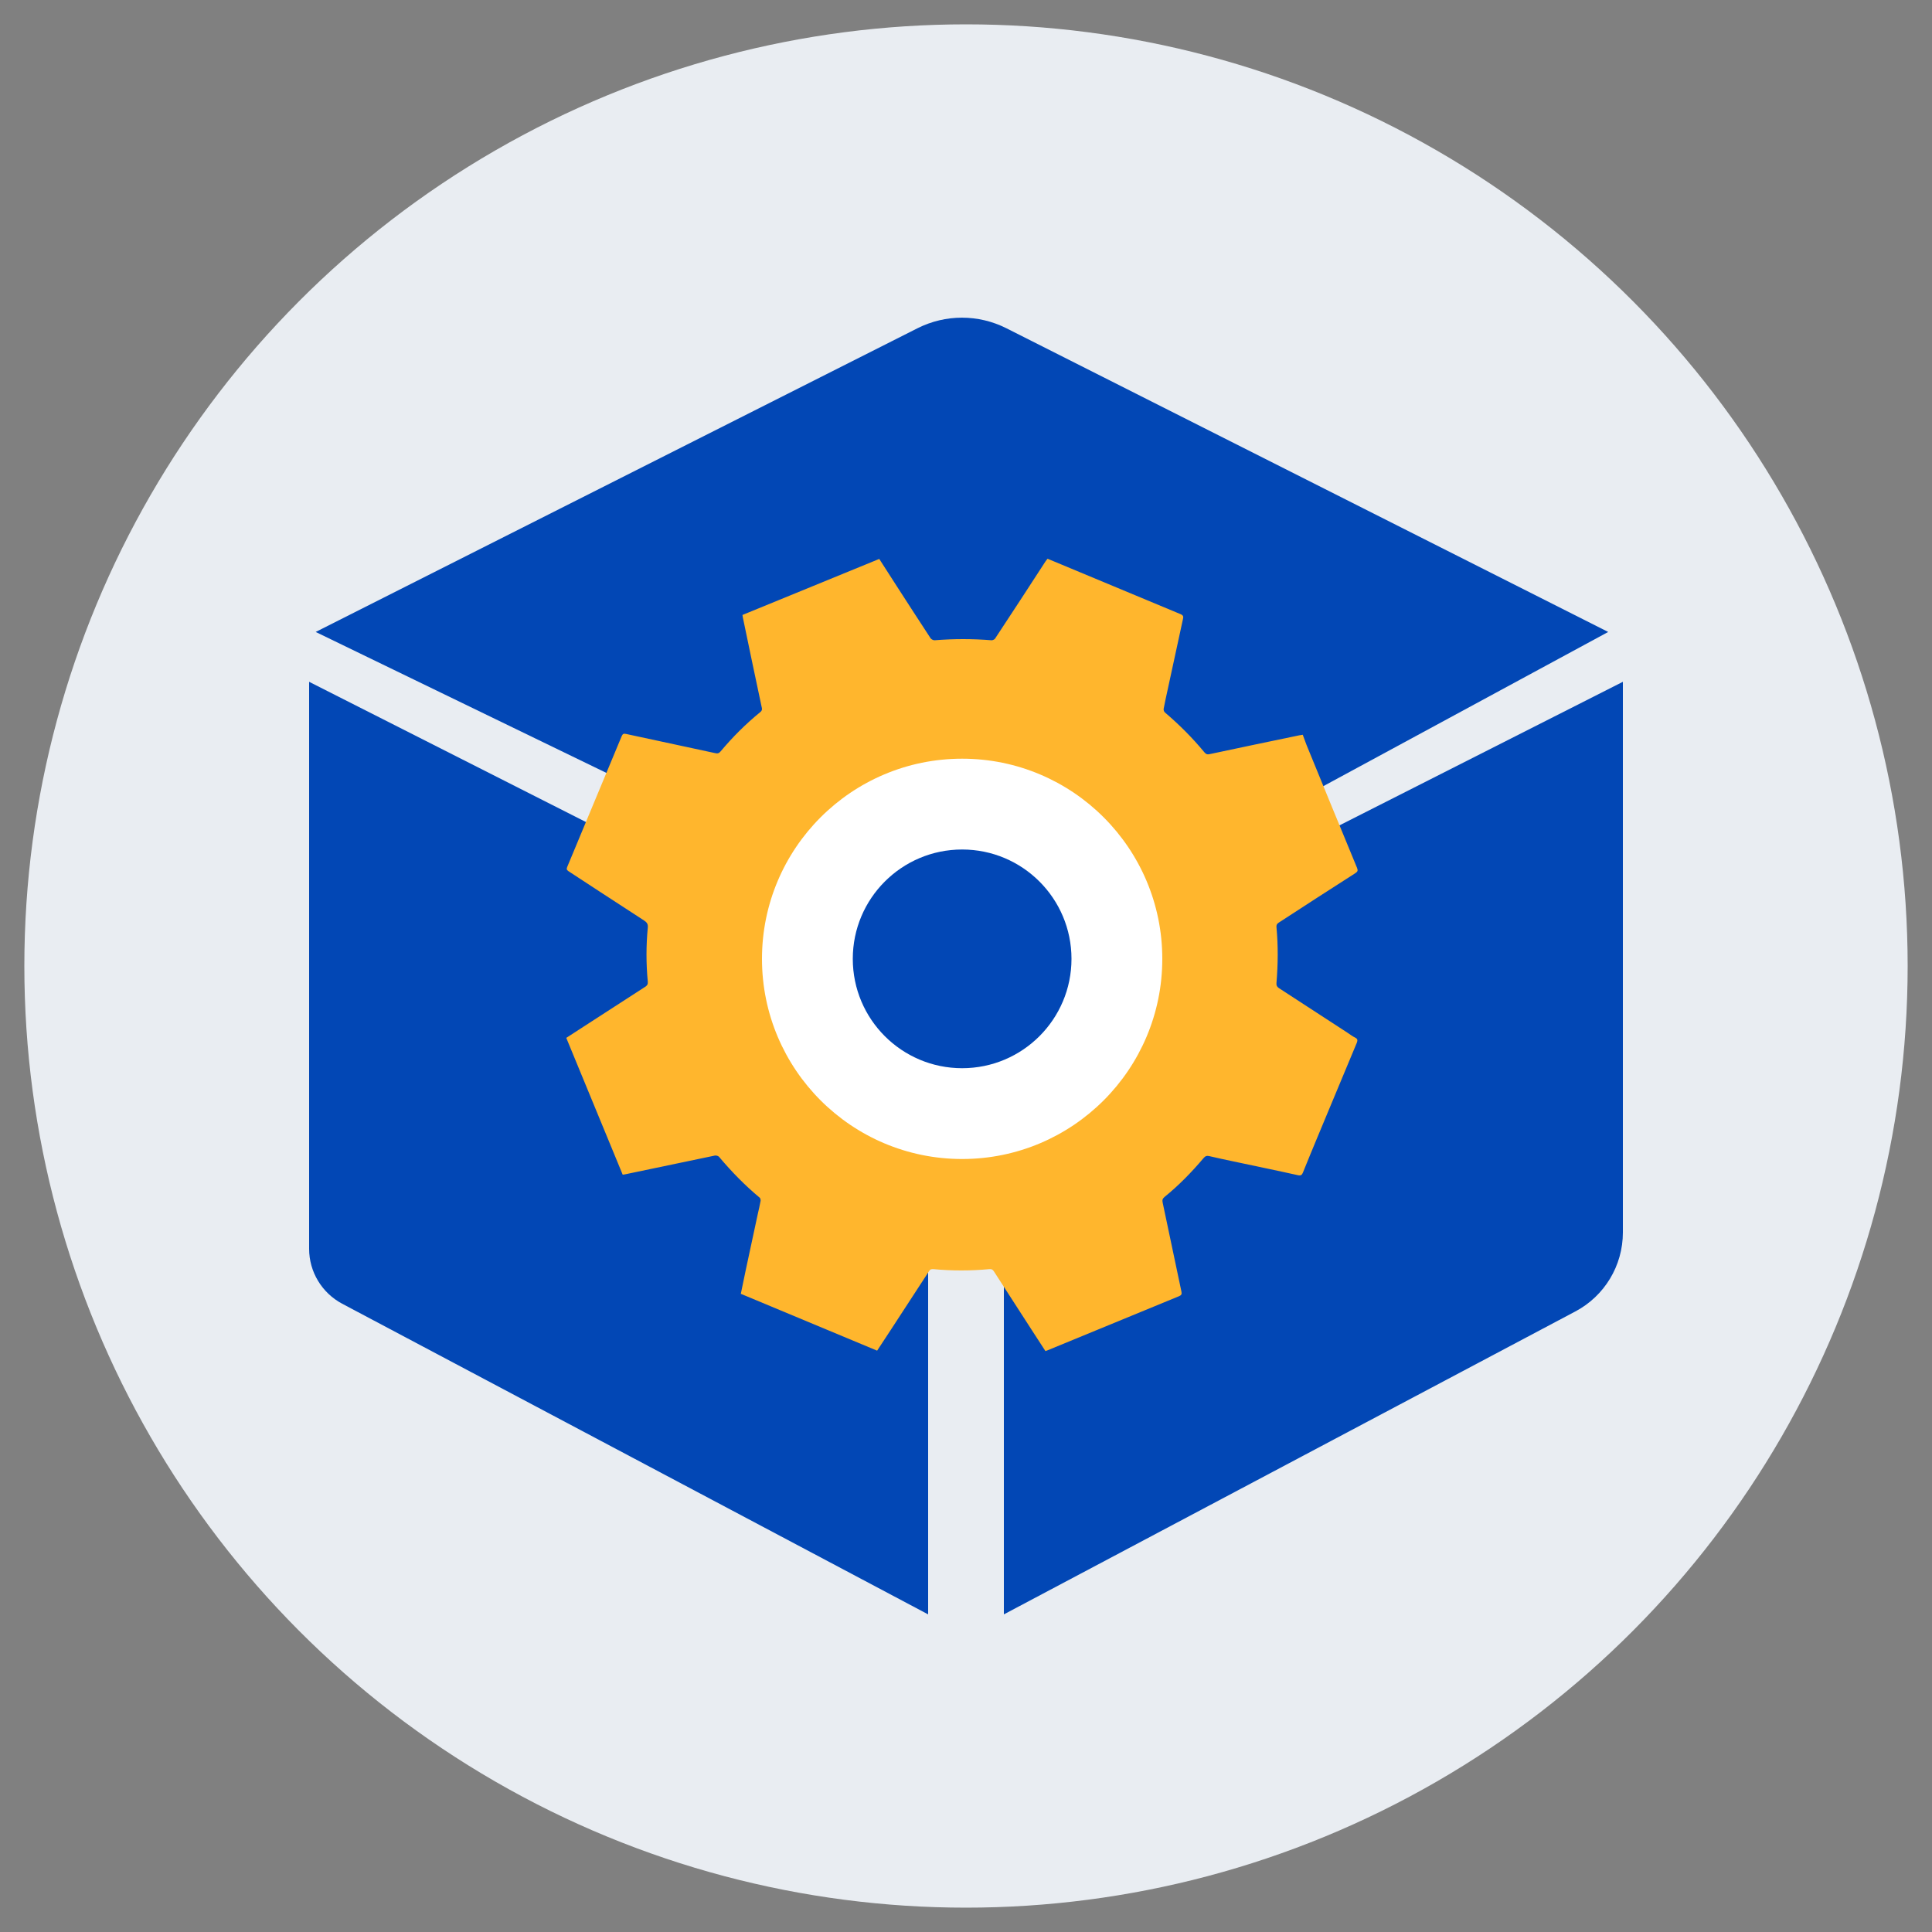
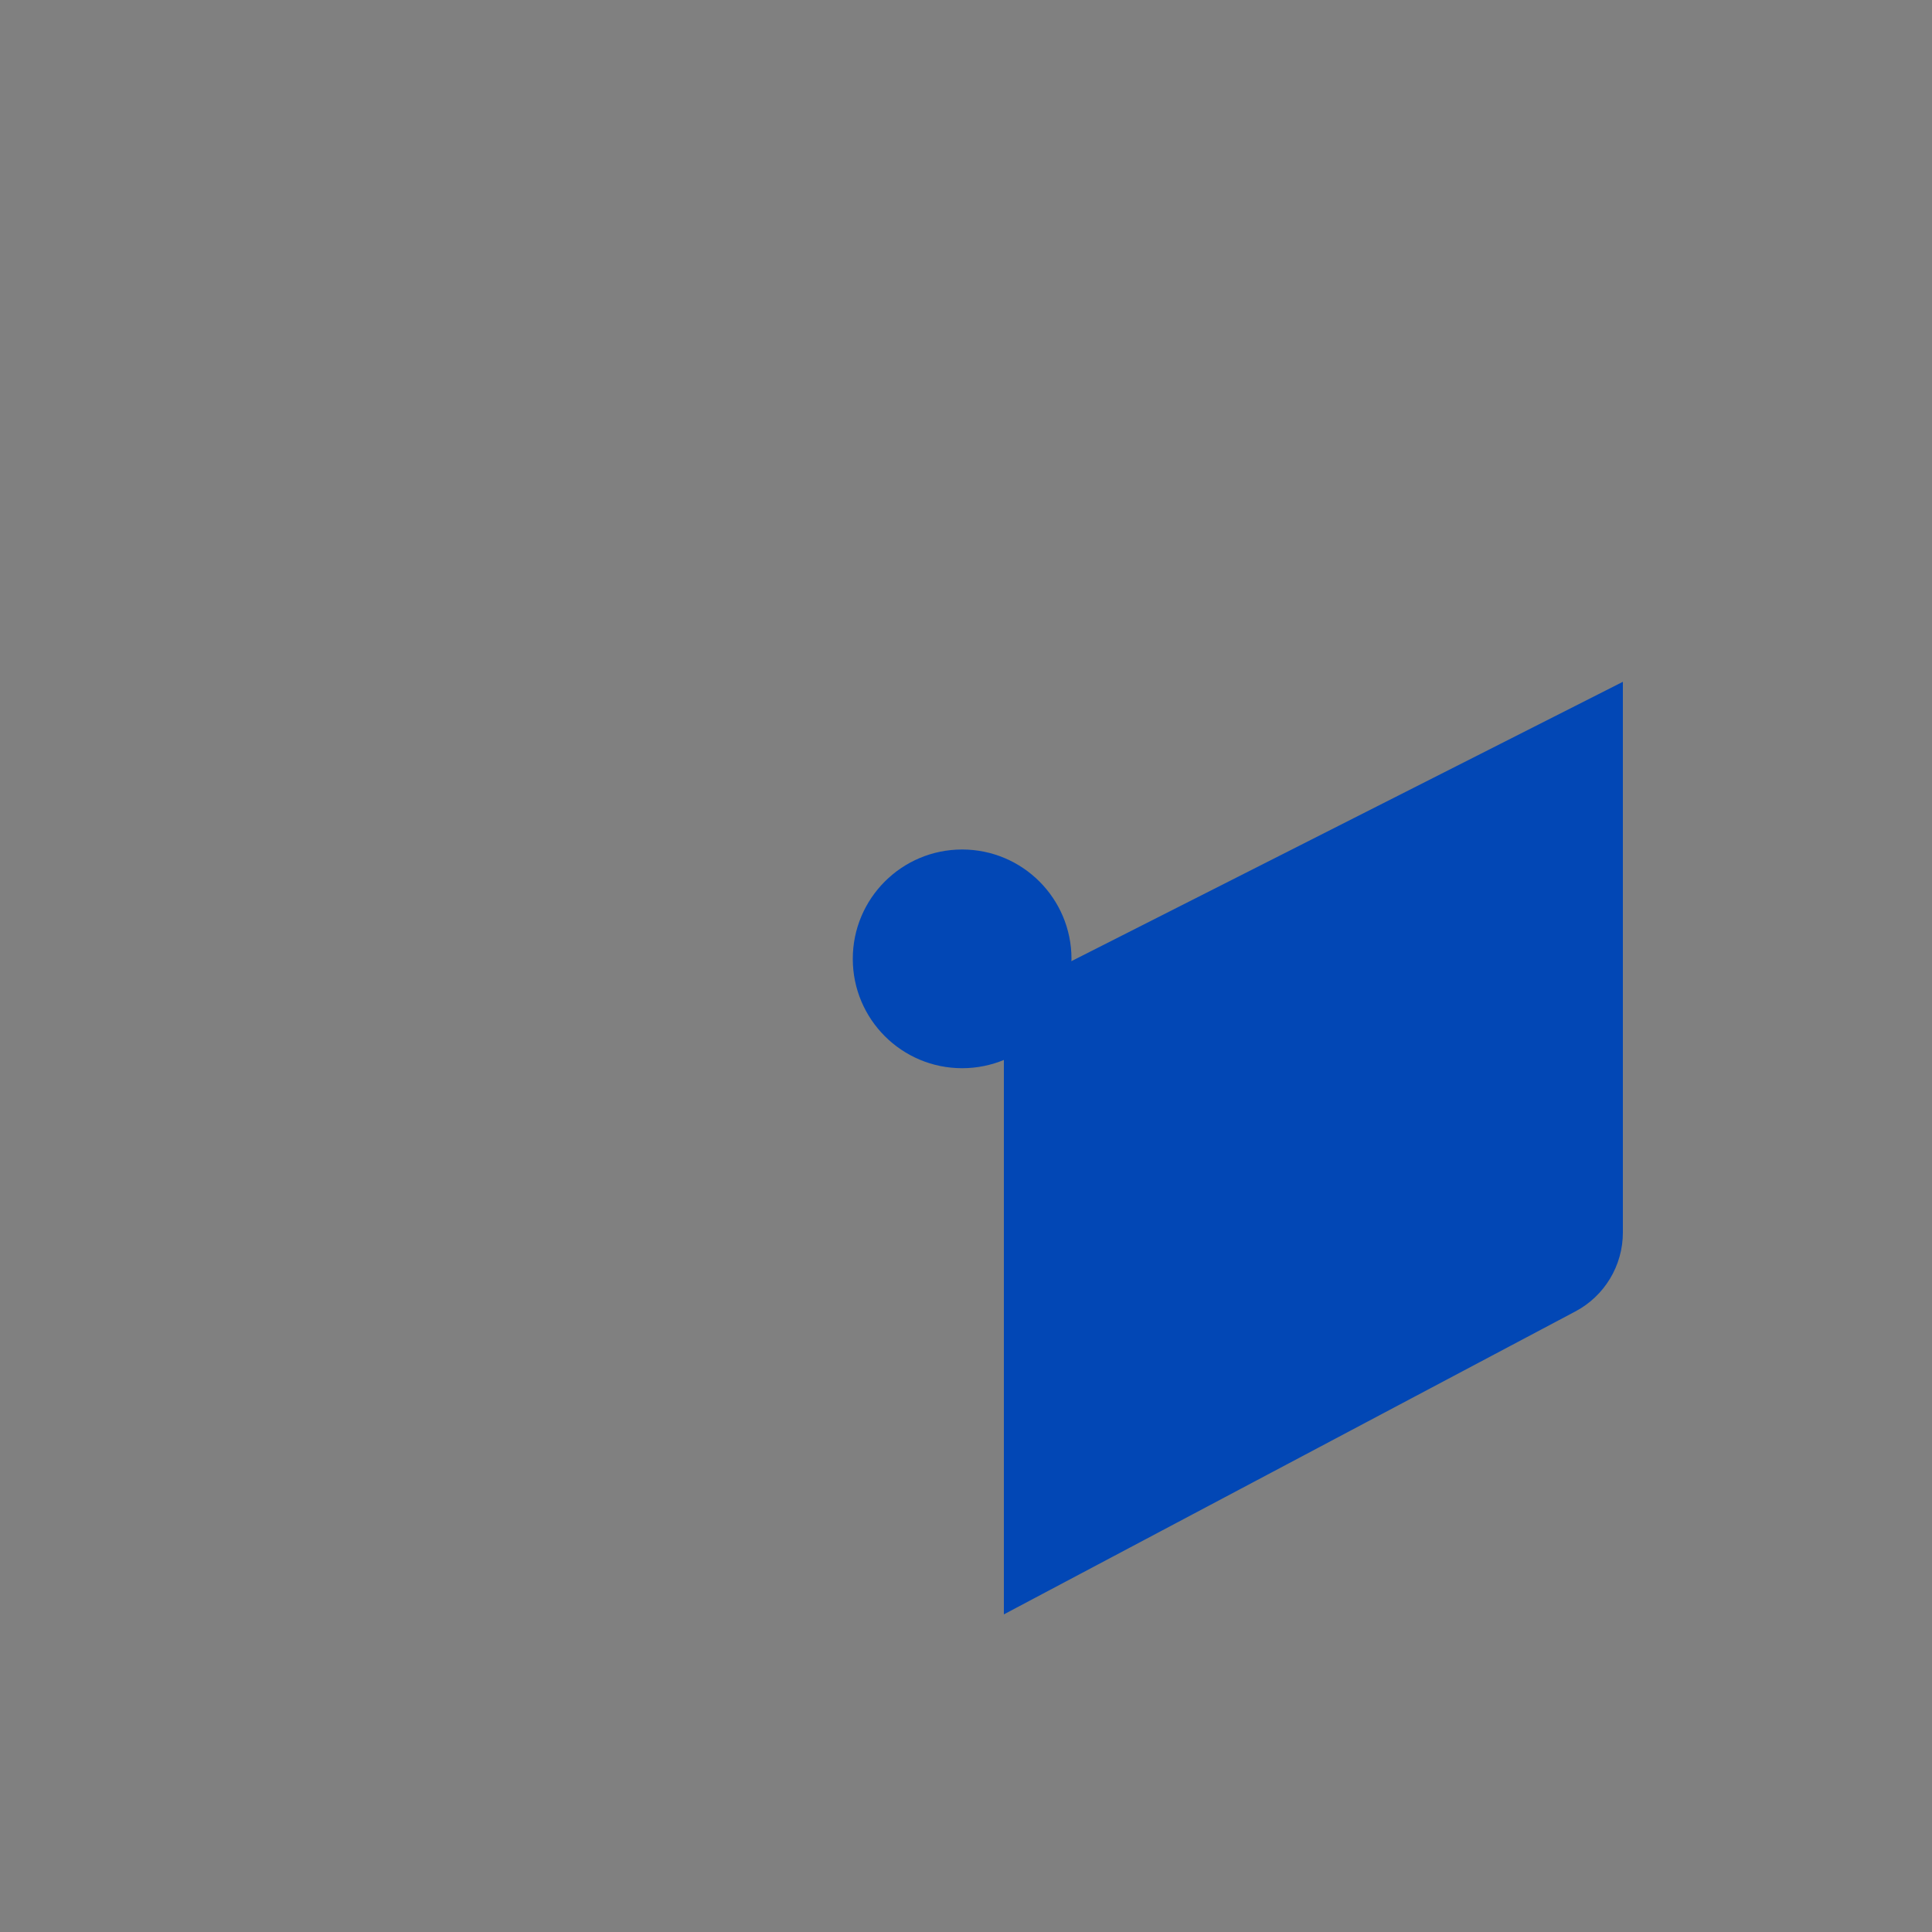
<svg xmlns="http://www.w3.org/2000/svg" id="Layer_1" data-name="Layer 1" viewBox="0 0 100 100">
  <rect x="0" y="0" width="100" height="100" fill="#808080" stroke="none" />
  <defs>
    <style>
      .cls-1 {
        fill: #0247b5;
      }

      .cls-2 {
        fill: #e9edf2;
      }

      .cls-3 {
        fill: #fff;
      }

      .cls-4 {
        fill: #ffb62d;
      }
    </style>
  </defs>
-   <circle class="cls-2" cx="50" cy="50" r="48.74" />
  <g>
-     <path class="cls-1" d="M16.34,32.71l31.15-15.72c1.45-.73,3.15-.73,4.6,0l31.15,15.72-31.61,17.11L16.34,32.71Z" />
    <path class="cls-1" d="M84,35.29l-32.04,16.23v32.04l29.58-15.68c1.51-.8,2.46-2.37,2.46-4.09v-28.5Z" />
-     <path class="cls-1" d="M16,35.29l32.04,16.23v32.04s-30.33-16.08-30.33-16.08c-1.05-.56-1.71-1.65-1.71-2.84v-29.35Z" />
-     <path class="cls-4" d="M38.34,66.99c.09-.43,.18-.87,.27-1.3,.2-.95,.41-1.89,.61-2.84,.05-.23,.11-.47,.15-.7,0-.05-.01-.13-.05-.16-.77-.64-1.46-1.35-2.1-2.11-.04-.05-.15-.08-.21-.07-1.55,.32-3.09,.65-4.64,.97-.05,.01-.11,.02-.14,.02-.97-2.36-1.94-4.71-2.92-7.08,.29-.19,.6-.39,.91-.59,1.06-.68,2.11-1.37,3.17-2.05,.1-.06,.15-.13,.14-.26-.09-.94-.09-1.88,0-2.81,.02-.19-.06-.28-.2-.37-.76-.49-1.52-.99-2.29-1.49-.54-.35-1.08-.71-1.62-1.06-.1-.07-.1-.12-.06-.22,.94-2.26,1.88-4.51,2.82-6.77,.05-.12,.11-.14,.23-.11,1.53,.33,3.06,.66,4.6,.99,.12,.03,.2,.02,.29-.09,.62-.74,1.3-1.42,2.05-2.03,.11-.09,.1-.17,.07-.28-.33-1.54-.65-3.08-.97-4.62,0-.05-.02-.09-.02-.13,2.36-.97,4.71-1.93,7.08-2.9,.29,.45,.6,.93,.9,1.4,.58,.9,1.17,1.81,1.76,2.71,.04,.05,.13,.1,.2,.1,.99-.08,1.97-.08,2.96,0,.05,0,.14-.04,.17-.08,.88-1.33,1.75-2.67,2.62-4.01,.03-.04,.06-.08,.1-.13,.06,.02,.11,.05,.17,.07,2.24,.93,4.48,1.87,6.72,2.8,.14,.06,.15,.13,.12,.25-.27,1.24-.54,2.49-.81,3.74-.07,.3-.13,.61-.19,.91-.01,.06,.02,.15,.07,.19,.74,.63,1.42,1.31,2.04,2.06,.09,.11,.17,.12,.29,.09,1.54-.33,3.08-.65,4.62-.97,.05,0,.09-.02,.18-.03,.09,.23,.17,.48,.27,.71,.84,2.06,1.69,4.12,2.54,6.18,.05,.13,.04,.19-.08,.27-1.33,.85-2.66,1.71-3.98,2.57-.09,.06-.12,.12-.11,.23,.09,.96,.08,1.92,0,2.89-.01,.12,.02,.19,.12,.26,1.18,.77,2.36,1.54,3.55,2.31,.14,.09,.26,.19,.41,.26,.13,.07,.12,.14,.08,.26-.47,1.13-.94,2.26-1.41,3.38-.46,1.11-.93,2.22-1.38,3.34-.05,.12-.1,.17-.25,.14-1.12-.25-2.25-.48-3.37-.72-.41-.09-.82-.17-1.23-.27-.13-.03-.21,0-.3,.11-.61,.72-1.27,1.4-2.01,2-.11,.09-.13,.17-.1,.3,.33,1.53,.64,3.07,.97,4.6,.03,.13,0,.19-.12,.24-2.26,.93-4.52,1.86-6.78,2.79-.04,.02-.08,.03-.14,.05-.24-.37-.48-.74-.72-1.11-.65-1.01-1.3-2.01-1.95-3.02-.06-.09-.12-.12-.23-.11-.97,.09-1.94,.09-2.9,0-.1,0-.16,0-.22,.1-.66,1.02-1.33,2.04-2,3.07-.23,.35-.46,.7-.69,1.05-2.35-.98-4.69-1.96-7.05-2.94Z" />
-     <circle class="cls-3" cx="49.8" cy="49.63" r="10.36" />
    <circle class="cls-1" cx="49.8" cy="49.63" r="5.66" />
  </g>
</svg>